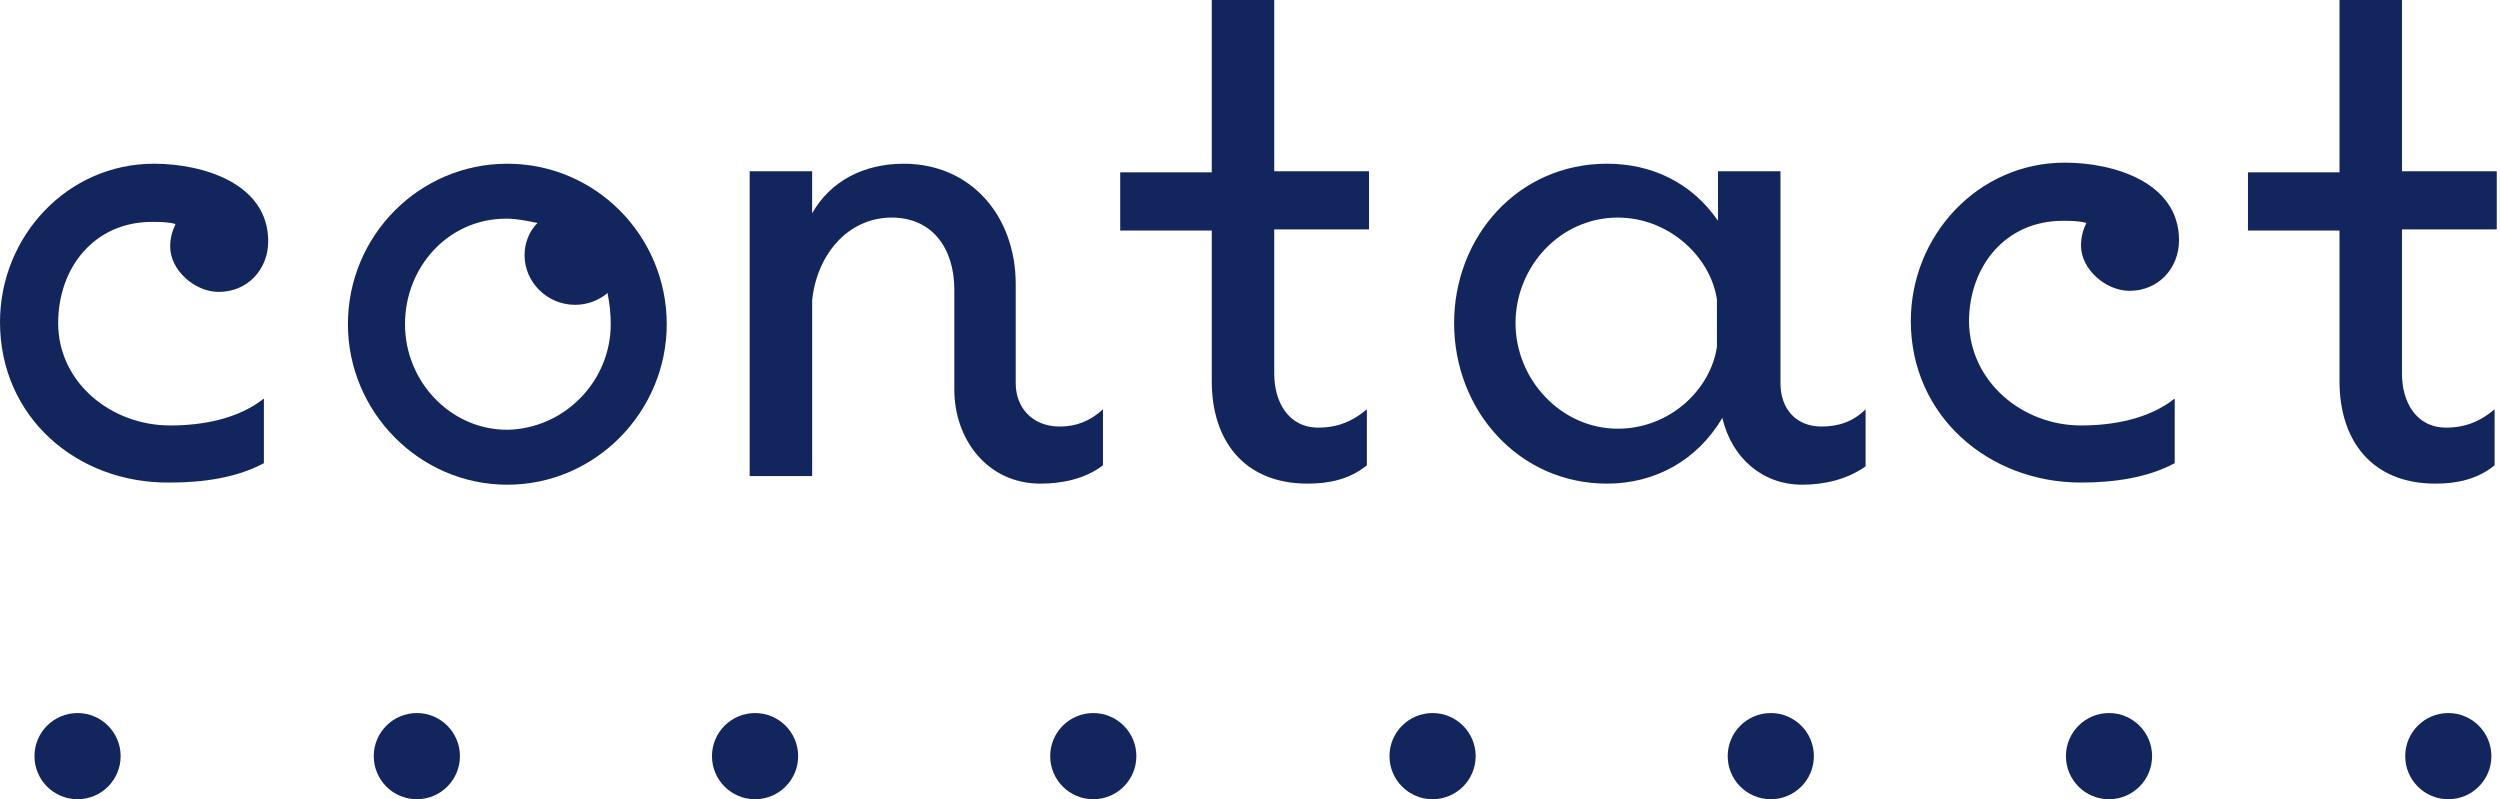
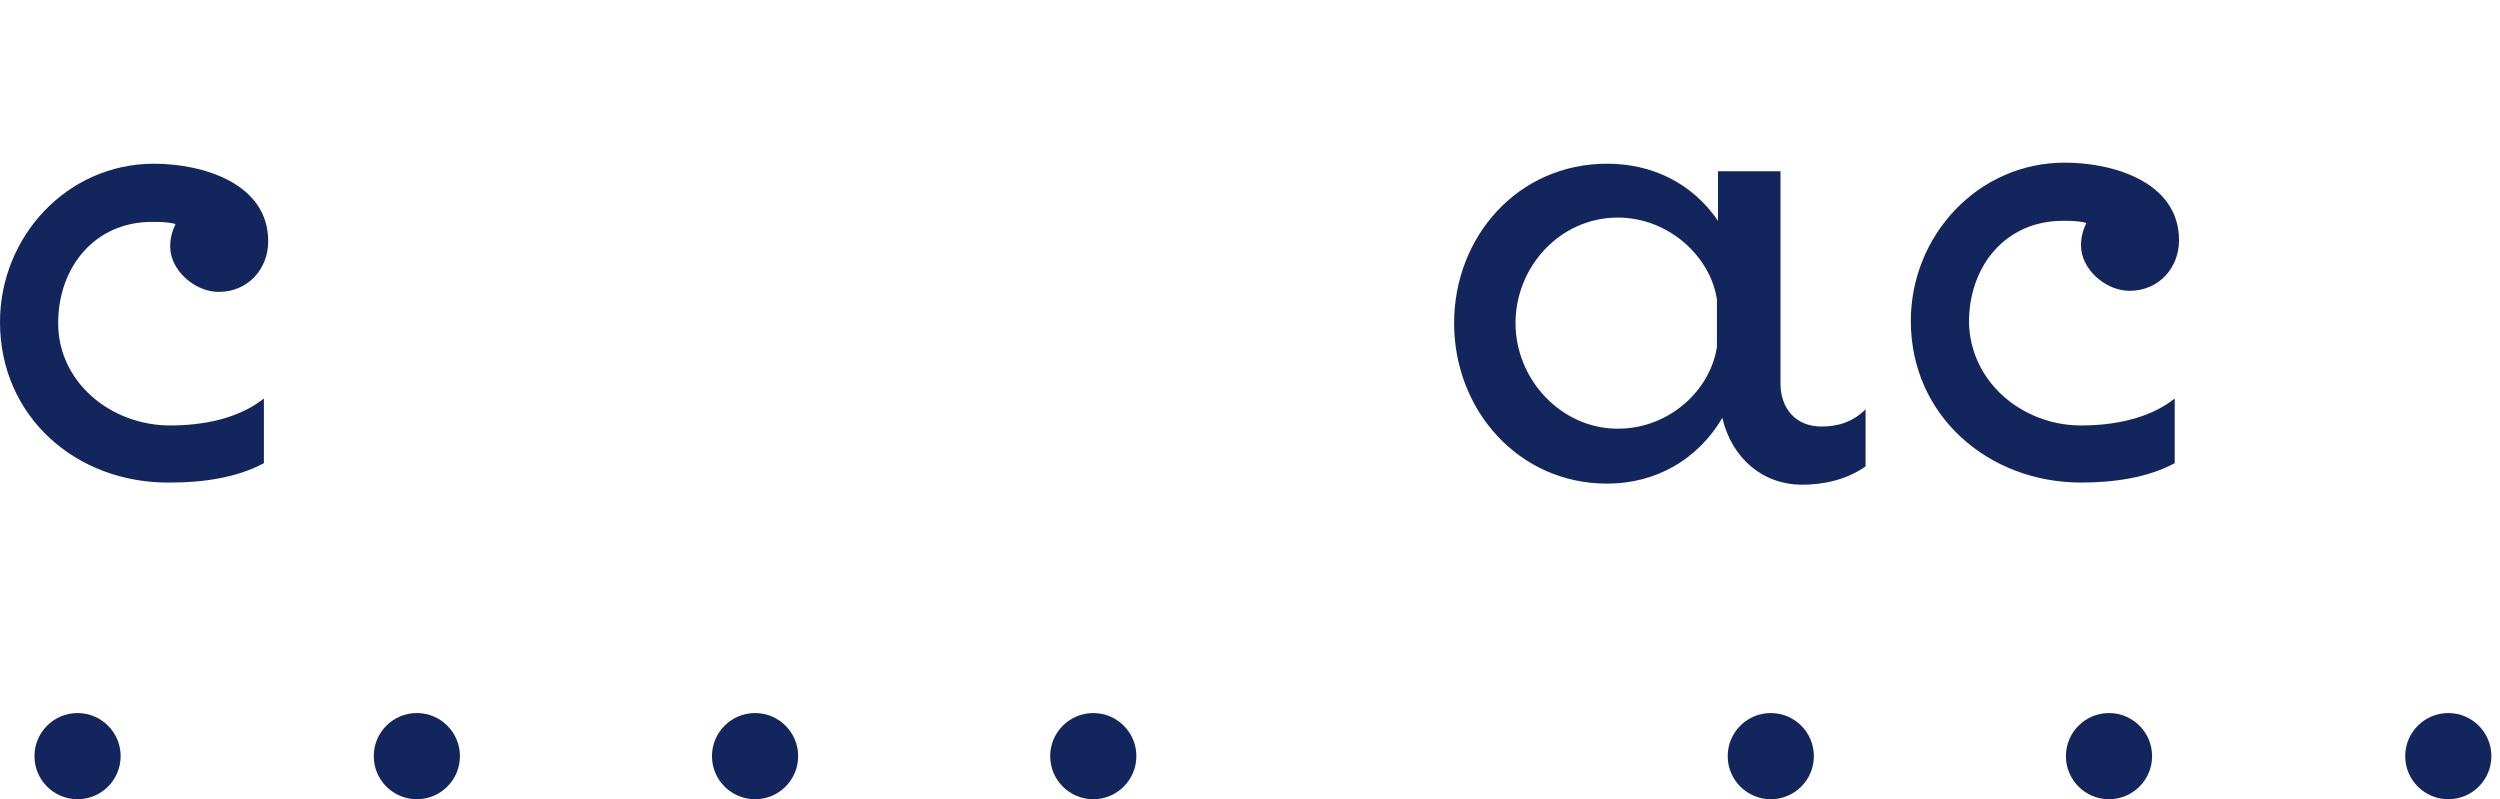
<svg xmlns="http://www.w3.org/2000/svg" version="1.1" id="レイヤー_1" x="0px" y="0px" viewBox="0 0 232.1 74.2" style="enable-background:new 0 0 232.1 74.2;" xml:space="preserve">
  <style type="text/css"> .st0{fill:#12255C;} </style>
  <circle id="楕円形_44" class="st0" cx="195.8" cy="70.2" r="4" />
  <circle id="楕円形_43" class="st0" cx="227.3" cy="70.2" r="4" />
  <circle id="楕円形_45" class="st0" cx="164.4" cy="70.2" r="4" />
-   <circle id="楕円形_46" class="st0" cx="133" cy="70.2" r="4" />
  <circle id="楕円形_47" class="st0" cx="101.5" cy="70.2" r="4" />
  <circle id="楕円形_48" class="st0" cx="70.1" cy="70.2" r="4" />
  <circle id="楕円形_49" class="st0" cx="38.7" cy="70.2" r="4" />
  <circle id="楕円形_50" class="st0" cx="7.2" cy="70.2" r="4" />
  <path class="st0" d="M15.8,39.5c3,0,6.3-0.6,8.7-2.5v6c-2.6,1.4-5.8,1.8-8.7,1.8C7.1,44.9,0,38.7,0,29.9C0,22,6.2,15.2,14.3,15.2 c4.5,0,10.6,1.8,10.6,7.2c0,2.6-1.9,4.7-4.6,4.7c-2.2,0-4.5-2-4.5-4.2c0-0.8,0.2-1.5,0.5-2.1c-0.7-0.2-1.5-0.2-2.2-0.2 c-5.3,0-8.7,4.2-8.7,9.4C5.4,35.5,10.3,39.5,15.8,39.5z" />
-   <path class="st0" d="M61.9,30.1c0,8.1-6.6,14.9-14.8,14.9s-14.8-6.8-14.8-14.9c0-8.2,6.6-14.9,14.8-14.9S61.9,21.9,61.9,30.1z M56.7,30.1c0-1-0.1-1.9-0.3-2.9c-0.8,0.7-1.9,1.1-3,1.1c-2.6,0-4.7-2.1-4.7-4.6c0-1.1,0.4-2.2,1.2-3c-1-0.2-1.9-0.4-2.9-0.4 c-5.4,0-9.4,4.5-9.4,9.8s4.2,9.8,9.5,9.8C52.4,39.8,56.7,35.4,56.7,30.1z" />
-   <path class="st0" d="M102.4,38v5.2c-1.7,1.3-3.9,1.7-5.8,1.7c-5,0-8-4.2-8-8.7v-9.3c0-3.9-2.1-6.7-5.8-6.7c-4.2,0-7,3.6-7.4,7.7 v16.3h-5.8V15.9h5.8v3.9c1.7-3,4.8-4.6,8.5-4.6c6.2,0,10.4,4.8,10.4,11.2v9.2c0,2.2,1.5,4,4.1,4C99.9,39.6,101.2,39.1,102.4,38z" />
-   <path class="st0" d="M112.5,35.4v-14H104v-5.4h8.5V0h5.8v15.9h8.8v5.4h-8.8v13.4c0,2.6,1.3,5,4.1,5c1.8,0,3.2-0.6,4.5-1.7v5.2 c-1.6,1.3-3.5,1.7-5.5,1.7C115.5,44.9,112.5,40.9,112.5,35.4z" />
  <path class="st0" d="M173.2,38v5.3c-1.7,1.2-3.8,1.7-5.9,1.7c-3.6,0-6.5-2.4-7.4-6.2c-2.3,3.9-6.2,6.1-10.7,6.1 c-8.2,0-14.2-6.8-14.2-14.9c0-8,5.9-14.8,14.2-14.8c4.2,0,7.9,1.8,10.3,5.3v-4.6h5.8v19.7c0,2.3,1.4,4,3.8,4 C170.6,39.6,172,39.2,173.2,38z M159.4,27.8c-0.6-4-4.5-7.6-9.2-7.6c-5.4,0-9.5,4.6-9.5,9.8s4.2,9.8,9.5,9.8c4.8,0,8.6-3.6,9.2-7.6 V27.8z" />
  <path class="st0" d="M193.2,39.5c3,0,6.3-0.6,8.7-2.5v6c-2.6,1.4-5.8,1.8-8.7,1.8c-8.6,0-15.8-6.2-15.8-15c0-7.9,6.2-14.7,14.3-14.7 c4.5,0,10.6,1.8,10.6,7.2c0,2.6-1.9,4.7-4.6,4.7c-2.2,0-4.5-2-4.5-4.2c0-0.8,0.2-1.5,0.5-2.1c-0.7-0.2-1.5-0.2-2.2-0.2 c-5.3,0-8.7,4.2-8.7,9.4C182.9,35.5,187.8,39.5,193.2,39.5z" />
-   <path class="st0" d="M217.2,35.4v-14h-8.5v-5.4h8.5V0h5.8v15.9h8.8v5.4h-8.8v13.4c0,2.6,1.3,5,4.1,5c1.8,0,3.2-0.6,4.5-1.7v5.2 c-1.6,1.3-3.5,1.7-5.5,1.7C220.2,44.9,217.2,40.9,217.2,35.4z" />
</svg>